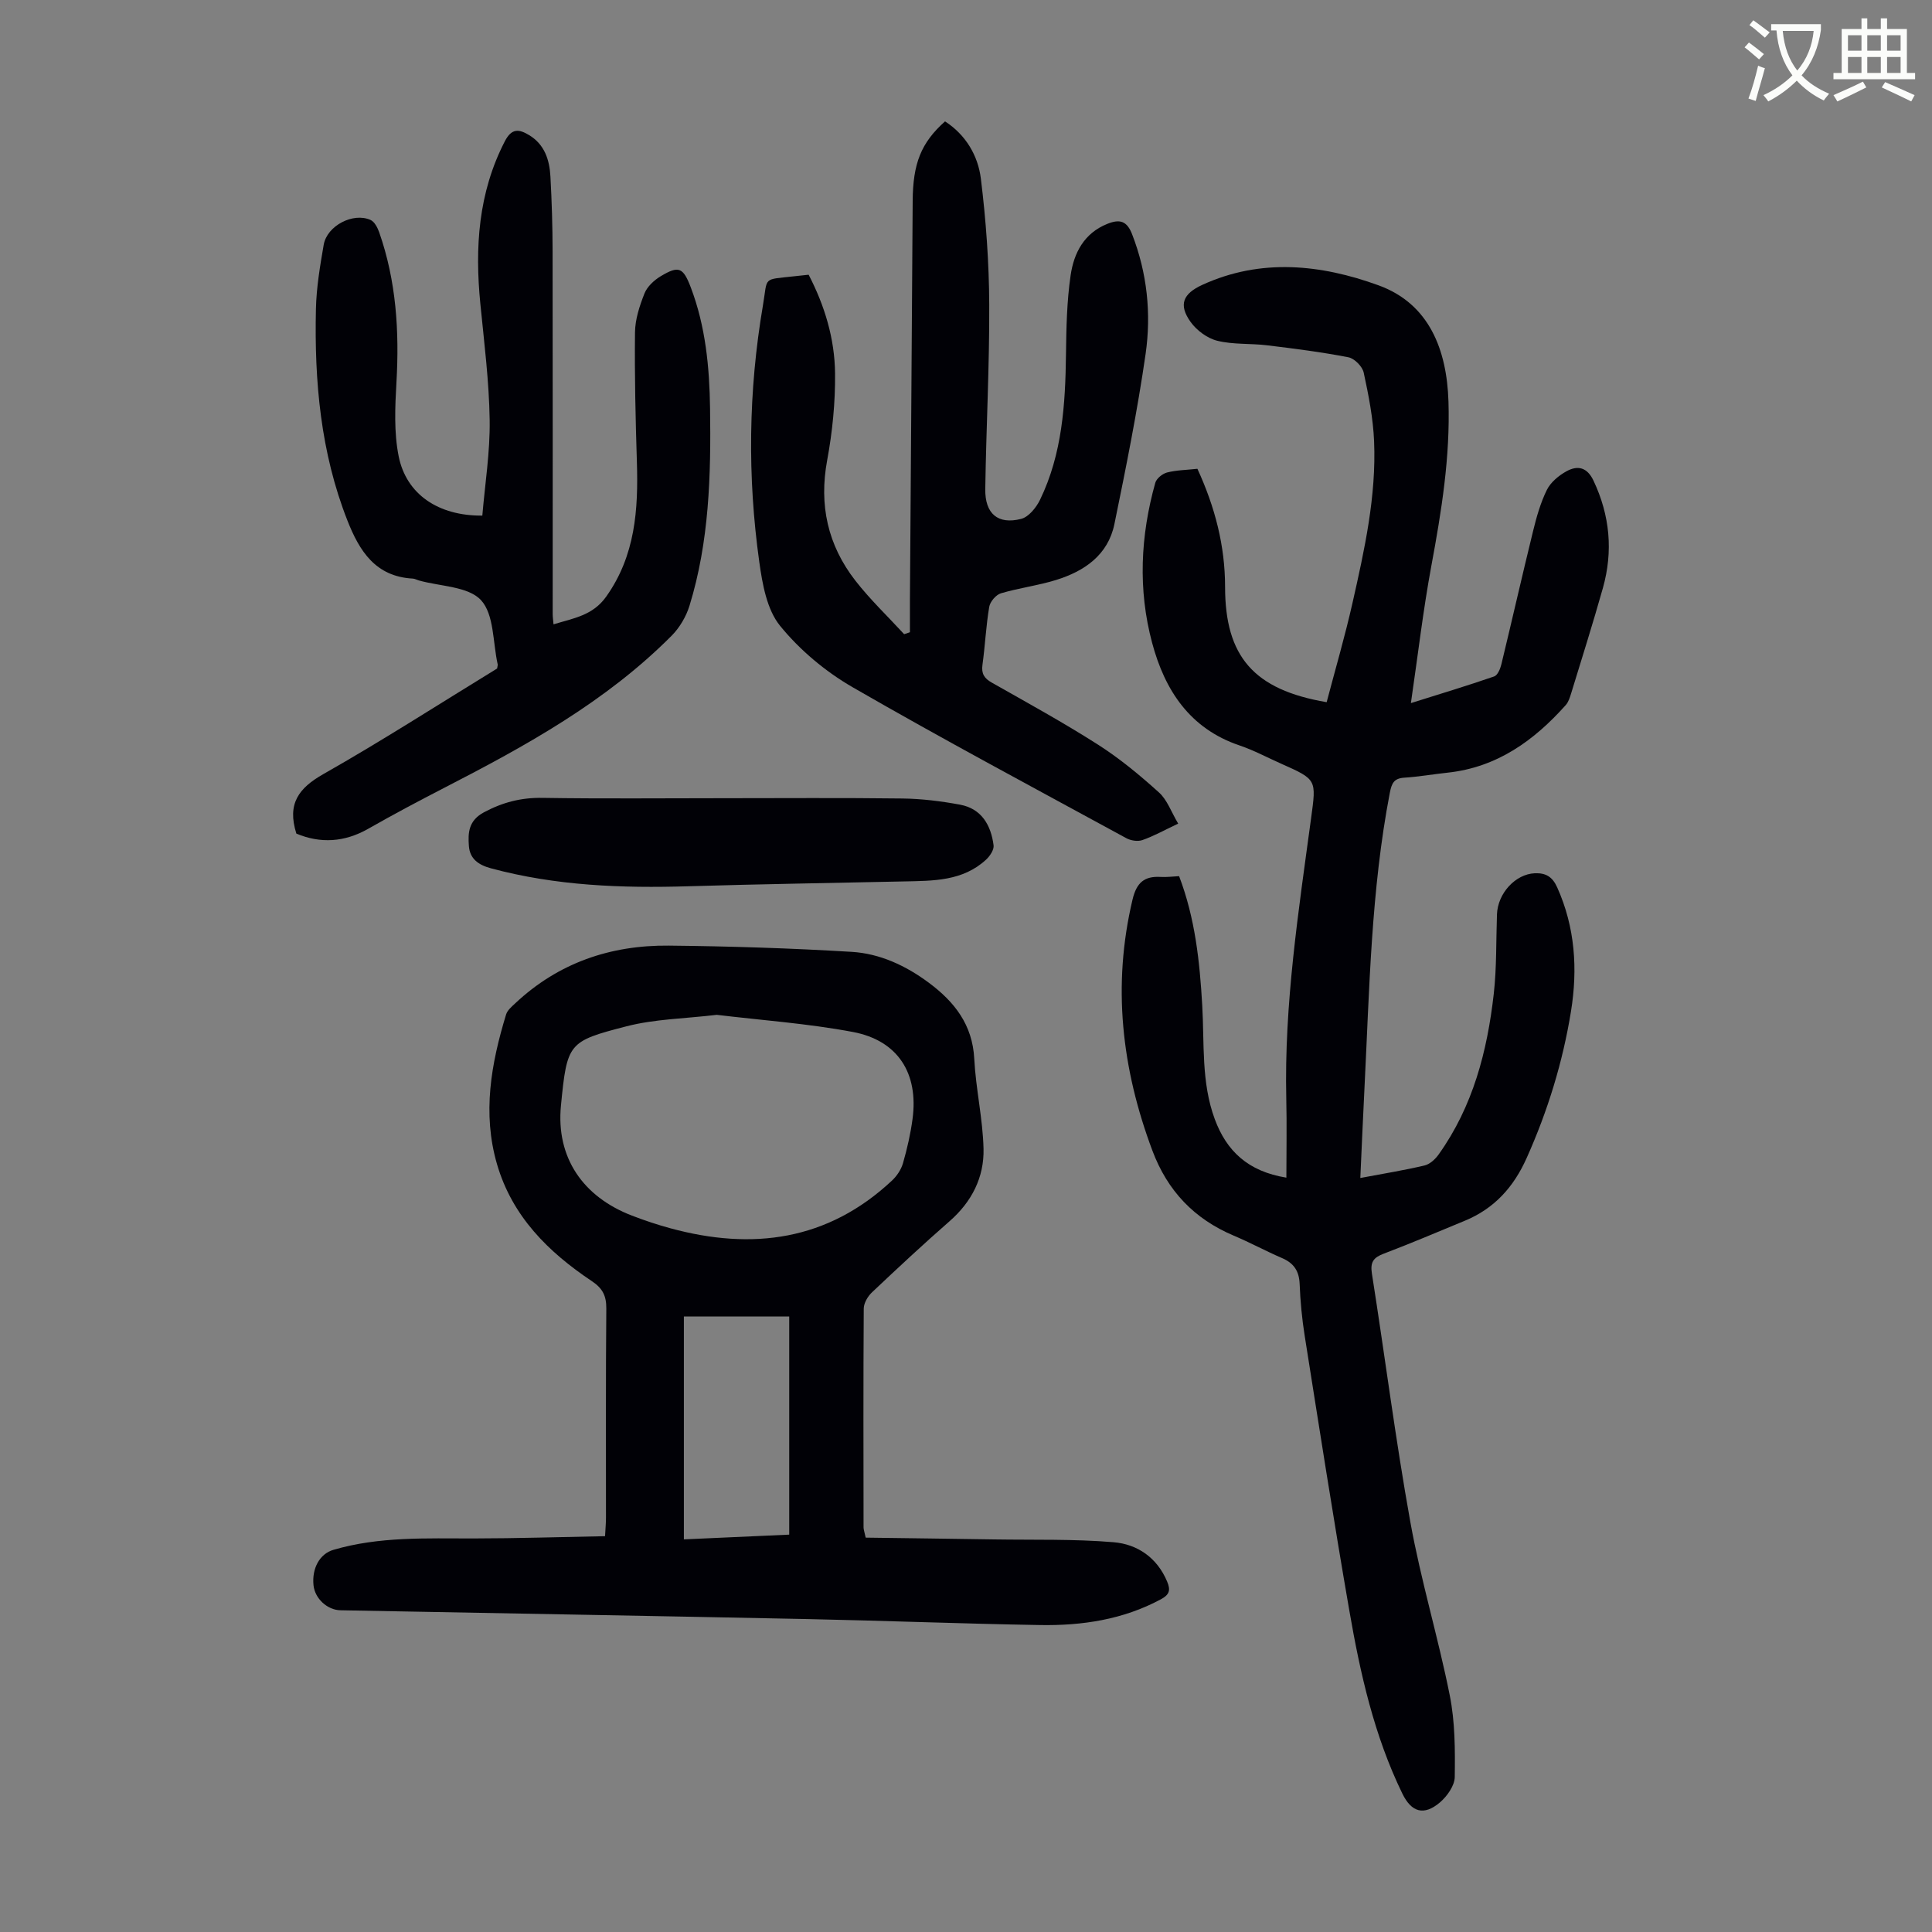
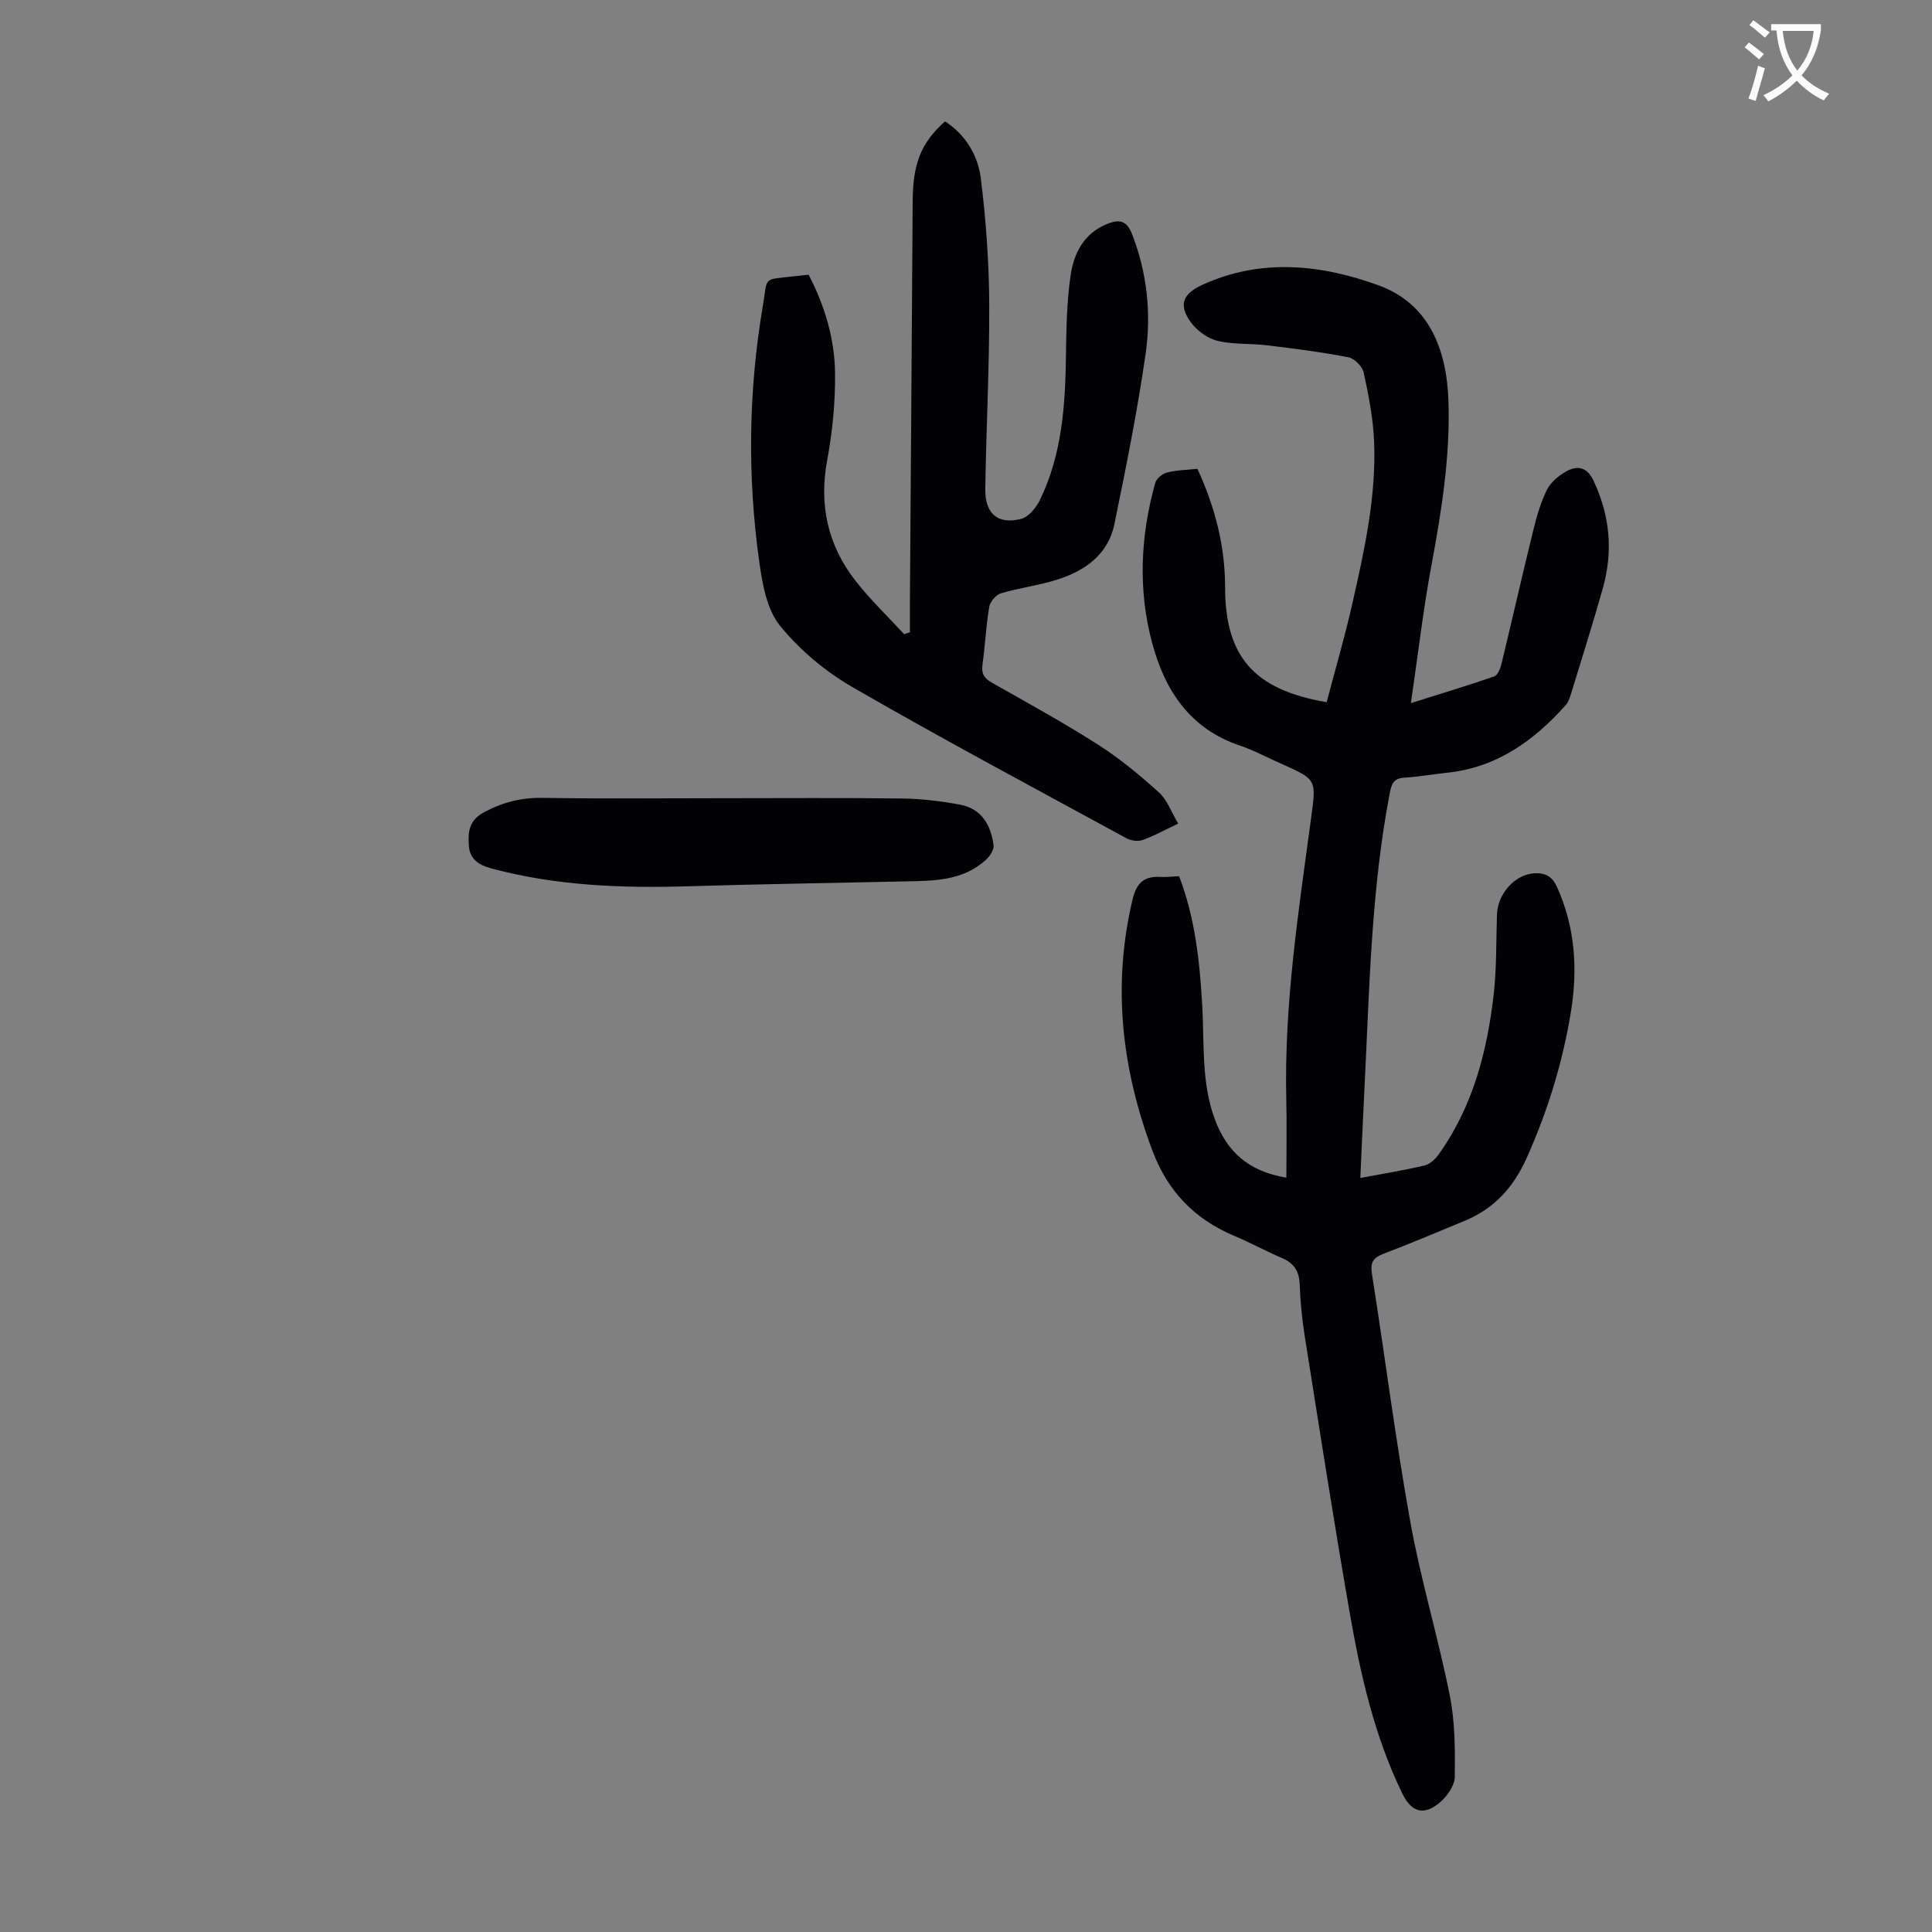
<svg xmlns="http://www.w3.org/2000/svg" enable-background="new 0 0 400 400" viewBox="0 0 400 400">
  <rect x="0" y="0" width="400" height="400" fill="#808080" stroke="none" />
  <path d="m362.1 8.8c1.1.8 2.1 1.6 3.1 2.4l-1 1.1c-1.3-1.1-2.3-2-3-2.5zm1.9 4.8c.5.2.9.4 1.4.5-.6 2.3-1.3 4.5-1.9 6.8l-1.5-.5c.8-2.1 1.4-4.3 2-6.8zm-1-9.4c1.3.9 2.4 1.8 3.4 2.5l-1 1.1c-1.4-1.2-2.4-2.1-3.2-2.6zm3.7 2.2v-1.4h10.3v1.2c-.5 3.6-1.8 6.8-4 9.4 1.5 1.6 3.4 2.8 5.7 3.8-.3.4-.7.8-1.1 1.4-2.3-1.1-4.1-2.5-5.6-4.1-1.6 1.6-3.6 3.1-5.9 4.3-.3-.5-.7-.9-1-1.3 2.4-1.1 4.4-2.5 6-4.1-1.9-2.5-3-5.6-3.3-9.3h-1.1zm8.8 0h-6.4c.3 3.3 1.3 6 3 8.2 2-2.3 3.1-5.1 3.4-8.2z" fill="#fbfcfa" />
-   <path d="m385.3 3.8h1.3v2.2h2.8v-2.2h1.3v2.2h4.1v9.1h1.7v1.3h-16.9v-1.3h1.7v-9.1h4.1v-2.2zm.4 13.1.7 1.2c-1.8.9-3.8 1.9-6 2.9-.2-.4-.5-.8-.8-1.3 2.3-1 4.3-1.9 6.1-2.8zm-3.1-6.4h2.8v-3.2h-2.8zm0 4.6h2.8v-3.3h-2.8zm4-4.6h2.8v-3.2h-2.8zm0 4.6h2.8v-3.3h-2.8zm3.7 1.9c2.1.9 4.1 1.8 6.1 2.7l-.7 1.3c-2.2-1.1-4.2-2-6.1-2.9zm3.2-9.7h-2.8v3.2h2.8zm-2.8 7.8h2.8v-3.3h-2.8z" fill="#fbfcfa" />
  <g fill="#010106">
    <path d="m247.91 97.06c3.64 7.91 5.73 15.94 5.73 24.46.01 14.39 5.92 21.29 21.03 23.86 1.79-6.8 3.79-13.63 5.35-20.55 2.49-11.02 4.95-22.1 4.47-33.49-.2-4.76-1.14-9.52-2.15-14.2-.28-1.27-1.92-2.93-3.17-3.17-5.57-1.08-11.21-1.8-16.85-2.48-3.43-.42-6.99-.12-10.3-.94-2.07-.51-4.27-2.15-5.53-3.91-2.54-3.57-1.56-5.82 2.41-7.65 12.19-5.6 24.66-4.22 36.5.08 10.53 3.82 14.15 13.37 14.49 24.04.37 11.47-1.44 22.72-3.53 33.96-1.71 9.2-2.79 18.53-4.25 28.5 6.11-1.92 11.71-3.61 17.24-5.52.7-.24 1.26-1.55 1.48-2.46 2.23-9.21 4.32-18.45 6.58-27.65.71-2.91 1.54-5.85 2.85-8.51.78-1.57 2.43-2.95 4.01-3.83 2.32-1.29 4.31-.93 5.66 1.94 3.4 7.21 4.07 14.61 1.93 22.21-2.06 7.31-4.35 14.56-6.58 21.83-.26.84-.55 1.77-1.11 2.4-6.58 7.37-14.24 12.89-24.44 13.99-3 .32-5.99.85-9 1.04-2.14.14-2.6 1.17-2.98 3.12-3.89 20.2-4.22 40.7-5.25 61.13-.31 6.12-.57 12.23-.86 18.63 4.75-.9 9.06-1.59 13.29-2.59 1.11-.26 2.24-1.31 2.94-2.3 7.09-9.94 10.06-21.37 11.4-33.26.61-5.42.47-10.93.66-16.4.15-4.41 3.84-8.37 7.82-8.54 2.31-.1 3.67.74 4.65 2.92 3.71 8.27 4.27 16.88 2.86 25.64-1.7 10.52-4.81 20.63-9.18 30.39-2.7 6.04-6.7 10.47-12.8 12.99-5.57 2.3-11.13 4.67-16.77 6.81-2.15.81-2.85 1.74-2.47 4.15 2.7 17.12 4.88 34.33 7.95 51.38 2.17 12.08 5.77 23.9 8.17 35.94 1.1 5.5 1.11 11.27 1.03 16.91-.03 1.79-1.59 3.98-3.08 5.25-3.3 2.8-5.88 2.04-7.76-1.82-5.84-11.99-8.73-24.87-10.98-37.87-3.29-18.95-6.24-37.95-9.25-56.94-.56-3.53-.9-7.11-1.04-10.68-.1-2.69-1.18-4.34-3.63-5.39-3.38-1.46-6.64-3.23-10.03-4.66-8.17-3.46-13.7-9.25-16.83-17.6-6.36-16.96-8.34-34.17-4.11-51.98.84-3.52 2.44-4.88 5.84-4.68 1.21.07 2.43-.09 3.8-.16 3.33 8.73 4.27 17.71 4.79 26.76.46 7.9-.23 15.93 2.6 23.56 2.43 6.57 6.86 10.81 14.82 12.1 0-5.63.11-10.99-.02-16.33-.45-19.56 2.53-38.81 5.14-58.1 1.08-8 1.22-7.98-6.21-11.28-2.86-1.27-5.64-2.77-8.59-3.77-10.32-3.48-15.49-11.44-18.11-21.23-2.96-11.02-2.43-22.17.65-33.15.25-.89 1.47-1.88 2.42-2.13 1.94-.5 3.99-.52 6.3-.77z" />
-     <path d="m125.27 318.05c.09-1.66.19-2.75.19-3.84.01-14.43-.06-28.87.07-43.3.02-2.63-.77-4.18-2.99-5.66-9.01-6.02-16.49-13.4-19.64-24.22-3.07-10.55-1.22-20.82 1.88-30.99.27-.88 1.15-1.62 1.87-2.29 8.94-8.41 19.76-12.09 31.82-11.97 12.62.13 25.25.53 37.85 1.29 5.85.35 11.22 2.85 15.99 6.4 5.31 3.95 9.04 8.69 9.4 15.75.32 6.22 1.77 12.4 1.92 18.62.14 5.91-2.43 10.97-7.02 14.99-5.47 4.78-10.8 9.75-16.08 14.74-.87.82-1.69 2.22-1.7 3.35-.1 15.1-.06 30.21-.04 45.31 0 .42.17.85.44 2.12 8.82.12 17.72.23 26.61.37 8.24.13 16.52-.11 24.72.58 4.91.41 9 3.18 11.08 8.14.74 1.76.52 2.7-1.3 3.68-7.83 4.21-16.29 5.47-24.97 5.33-16.1-.27-32.18-.91-48.28-1.24-32.19-.66-64.39-1.21-96.59-1.82-2.76-.05-5.31-2.45-5.59-5.17-.37-3.55 1.31-6.52 4.11-7.34 9.5-2.79 19.24-2.35 28.97-2.36 9.04-.01 18.06-.3 27.28-.47zm23.13-107.94c-6.58.79-12.83.86-18.71 2.38-12.03 3.11-12.28 3.4-13.55 16.39-1.06 10.82 4.6 18.92 14.7 22.8 2.6 1 5.26 1.89 7.95 2.62 17 4.63 32.6 2.57 45.9-9.89 1-.94 1.88-2.26 2.26-3.57.86-3 1.57-6.07 1.98-9.16 1.27-9.44-3-16.25-12.34-18.02-9.4-1.77-19.02-2.44-28.19-3.55zm15 107.62c0-15.13 0-29.9 0-45.16-7.47 0-14.65 0-21.81 0v46.14c7.33-.34 14.42-.65 21.81-.98z" />
    <path d="m243.93 170.52c-2.95 1.4-5.11 2.61-7.41 3.41-.97.34-2.41.11-3.34-.4-18.94-10.32-37.98-20.47-56.66-31.25-5.63-3.25-10.94-7.7-15.02-12.72-2.73-3.36-3.65-8.61-4.29-13.16-2.49-17.72-2.26-35.49.74-53.13 1.04-6.1-.21-5.31 6.57-6.08.88-.1 1.77-.19 2.9-.31 3.33 6.41 5.4 13.26 5.47 20.44.06 5.98-.54 12.06-1.63 17.95-1.73 9.3.12 17.6 5.84 24.95 3.06 3.93 6.71 7.4 10.09 11.08.4-.13.8-.27 1.2-.4 0-2.24-.01-4.48 0-6.72.19-27.52.4-55.04.57-82.56.05-7.78 1.73-12.06 6.7-16.49 4.31 2.8 6.83 7.09 7.42 11.87 1.06 8.62 1.69 17.33 1.73 26.01.06 12.74-.63 25.49-.82 38.23-.08 5.12 2.61 7.42 7.43 6.19 1.56-.4 3.13-2.35 3.91-3.96 4.6-9.5 5.24-19.75 5.37-30.1.07-5.46.17-10.97.96-16.36.67-4.61 2.76-8.73 7.62-10.67 2.53-1.01 4.03-.64 5.11 2.16 3.12 8.03 3.99 16.4 2.8 24.75-1.7 11.81-4.06 23.54-6.46 35.24-1.32 6.43-6.22 9.78-12.12 11.6-3.73 1.15-7.65 1.64-11.39 2.75-1.02.31-2.23 1.73-2.41 2.8-.67 3.96-.85 8-1.4 11.99-.26 1.86.37 2.82 1.95 3.71 7.39 4.19 14.85 8.28 22 12.85 4.48 2.86 8.64 6.31 12.59 9.88 1.7 1.52 2.54 4.03 3.98 6.45z" />
-     <path d="m61.36 172.59c-1.96-6.2.49-9.43 5.6-12.33 12.23-6.94 24.07-14.57 35.96-21.85.06-.44.16-.67.12-.87-1.02-4.55-.72-10.33-3.46-13.29-2.65-2.86-8.44-2.83-12.84-4.07-.43-.12-.85-.37-1.28-.39-7.72-.41-11.05-5.71-13.53-12.02-5.55-14.1-6.86-28.85-6.52-43.81.1-4.44.85-8.9 1.61-13.29.69-3.94 6.1-6.75 9.7-5.13.82.37 1.44 1.58 1.78 2.53 3.54 10.09 4.19 20.49 3.58 31.1-.29 5.09-.53 10.36.46 15.3 1.58 7.88 8.23 12.36 17.32 12.28.55-6.54 1.62-13.18 1.52-19.8-.12-8.02-1.14-16.04-1.93-24.05-1.15-11.66-.44-22.97 5.07-33.65 1.43-2.77 2.96-2.52 5.02-1.28 3.22 1.94 4.23 5.13 4.42 8.57.28 5.13.44 10.28.45 15.42.04 25.06.02 50.13.02 75.19 0 .55.08 1.09.17 2.11 4.16-1.27 8.13-1.82 10.91-5.74 6.03-8.49 6.66-18.01 6.35-27.88-.28-8.94-.49-17.89-.39-26.83.03-2.7.95-5.5 1.96-8.05.56-1.41 1.97-2.73 3.33-3.55 3.78-2.28 4.68-1.86 6.27 2.32 3.06 8.07 3.86 16.5 3.98 25.04.2 13.79-.16 27.54-4.26 40.85-.69 2.23-2.03 4.51-3.67 6.17-13.59 13.68-30.24 22.85-47.18 31.56-5.26 2.71-10.49 5.49-15.63 8.42-4.95 2.83-9.93 3.1-14.91 1.02z" />
    <path d="m149.56 165.26c12.42 0 24.85-.1 37.27.06 3.99.05 8.02.55 11.95 1.28 4.45.83 6.39 4.25 6.93 8.41.12.91-.75 2.22-1.53 2.95-4.85 4.5-11 4.4-17.05 4.53-14.86.33-29.72.55-44.57 1-13.81.42-27.49-.09-40.93-3.72-2.6-.7-4.35-1.98-4.55-4.59-.21-2.76-.09-5.29 3.13-7.01 3.88-2.07 7.69-3.05 12.09-2.98 12.42.2 24.84.07 37.26.07z" />
  </g>
</svg>